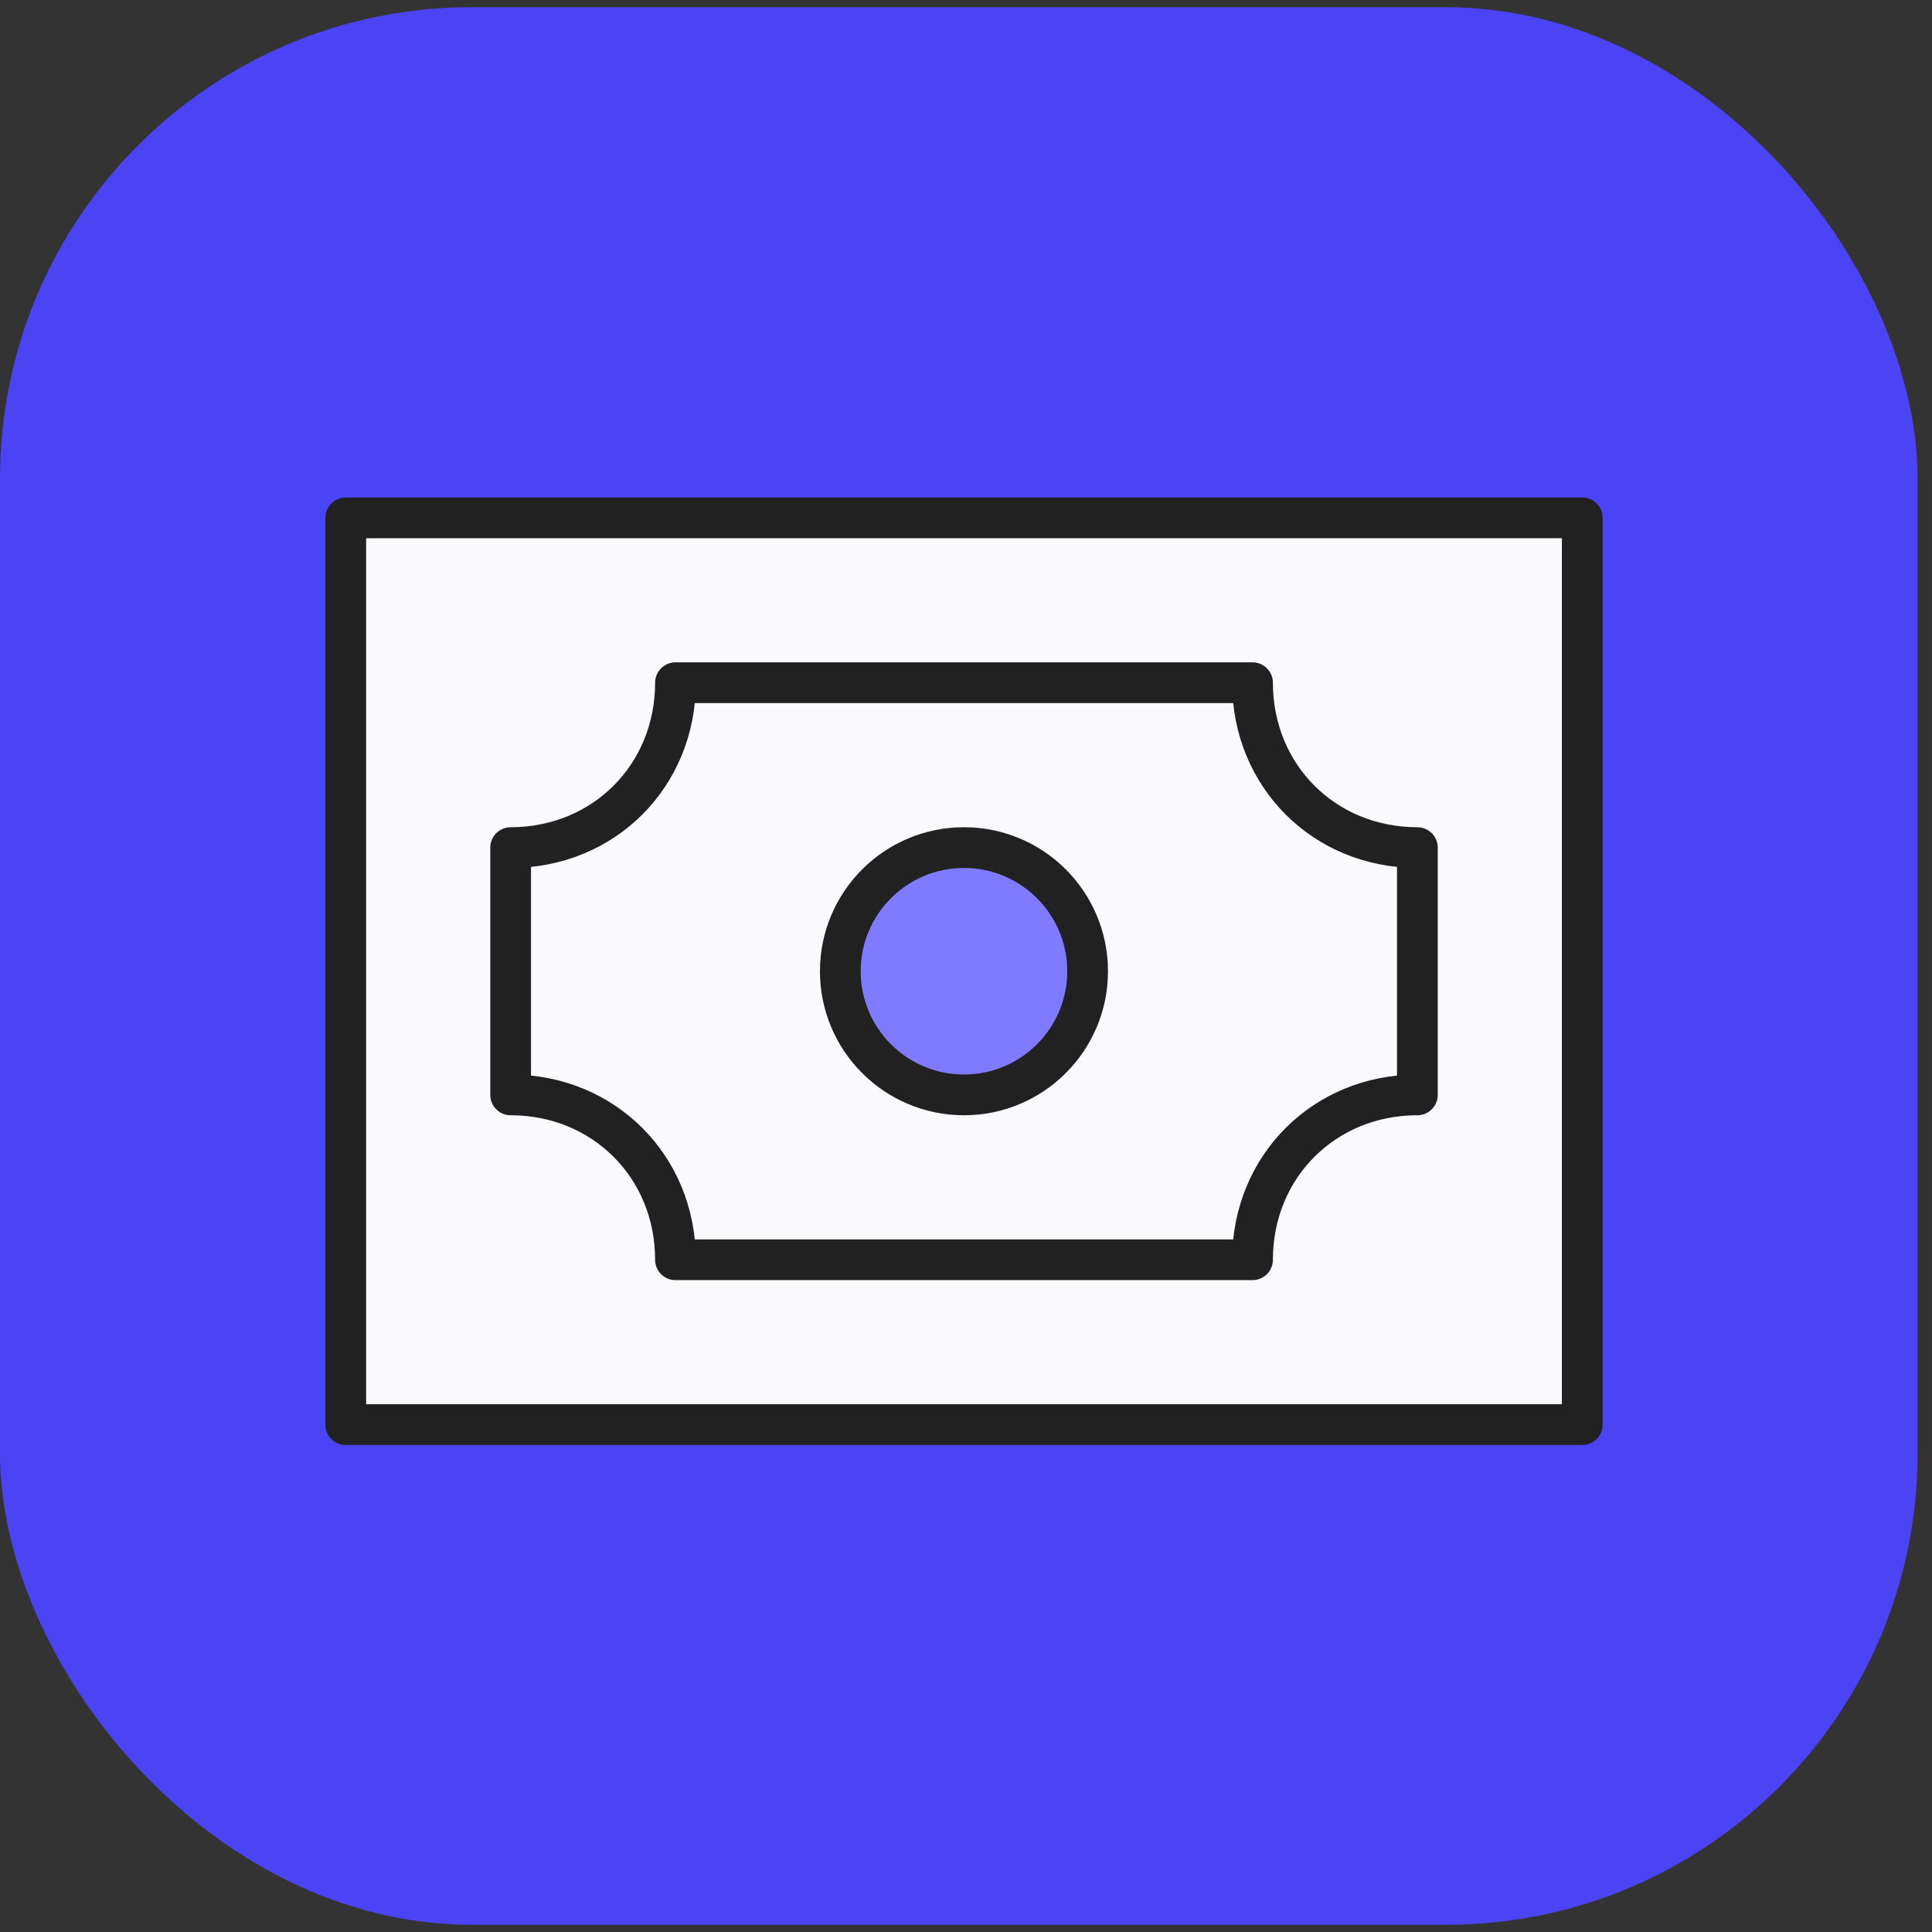
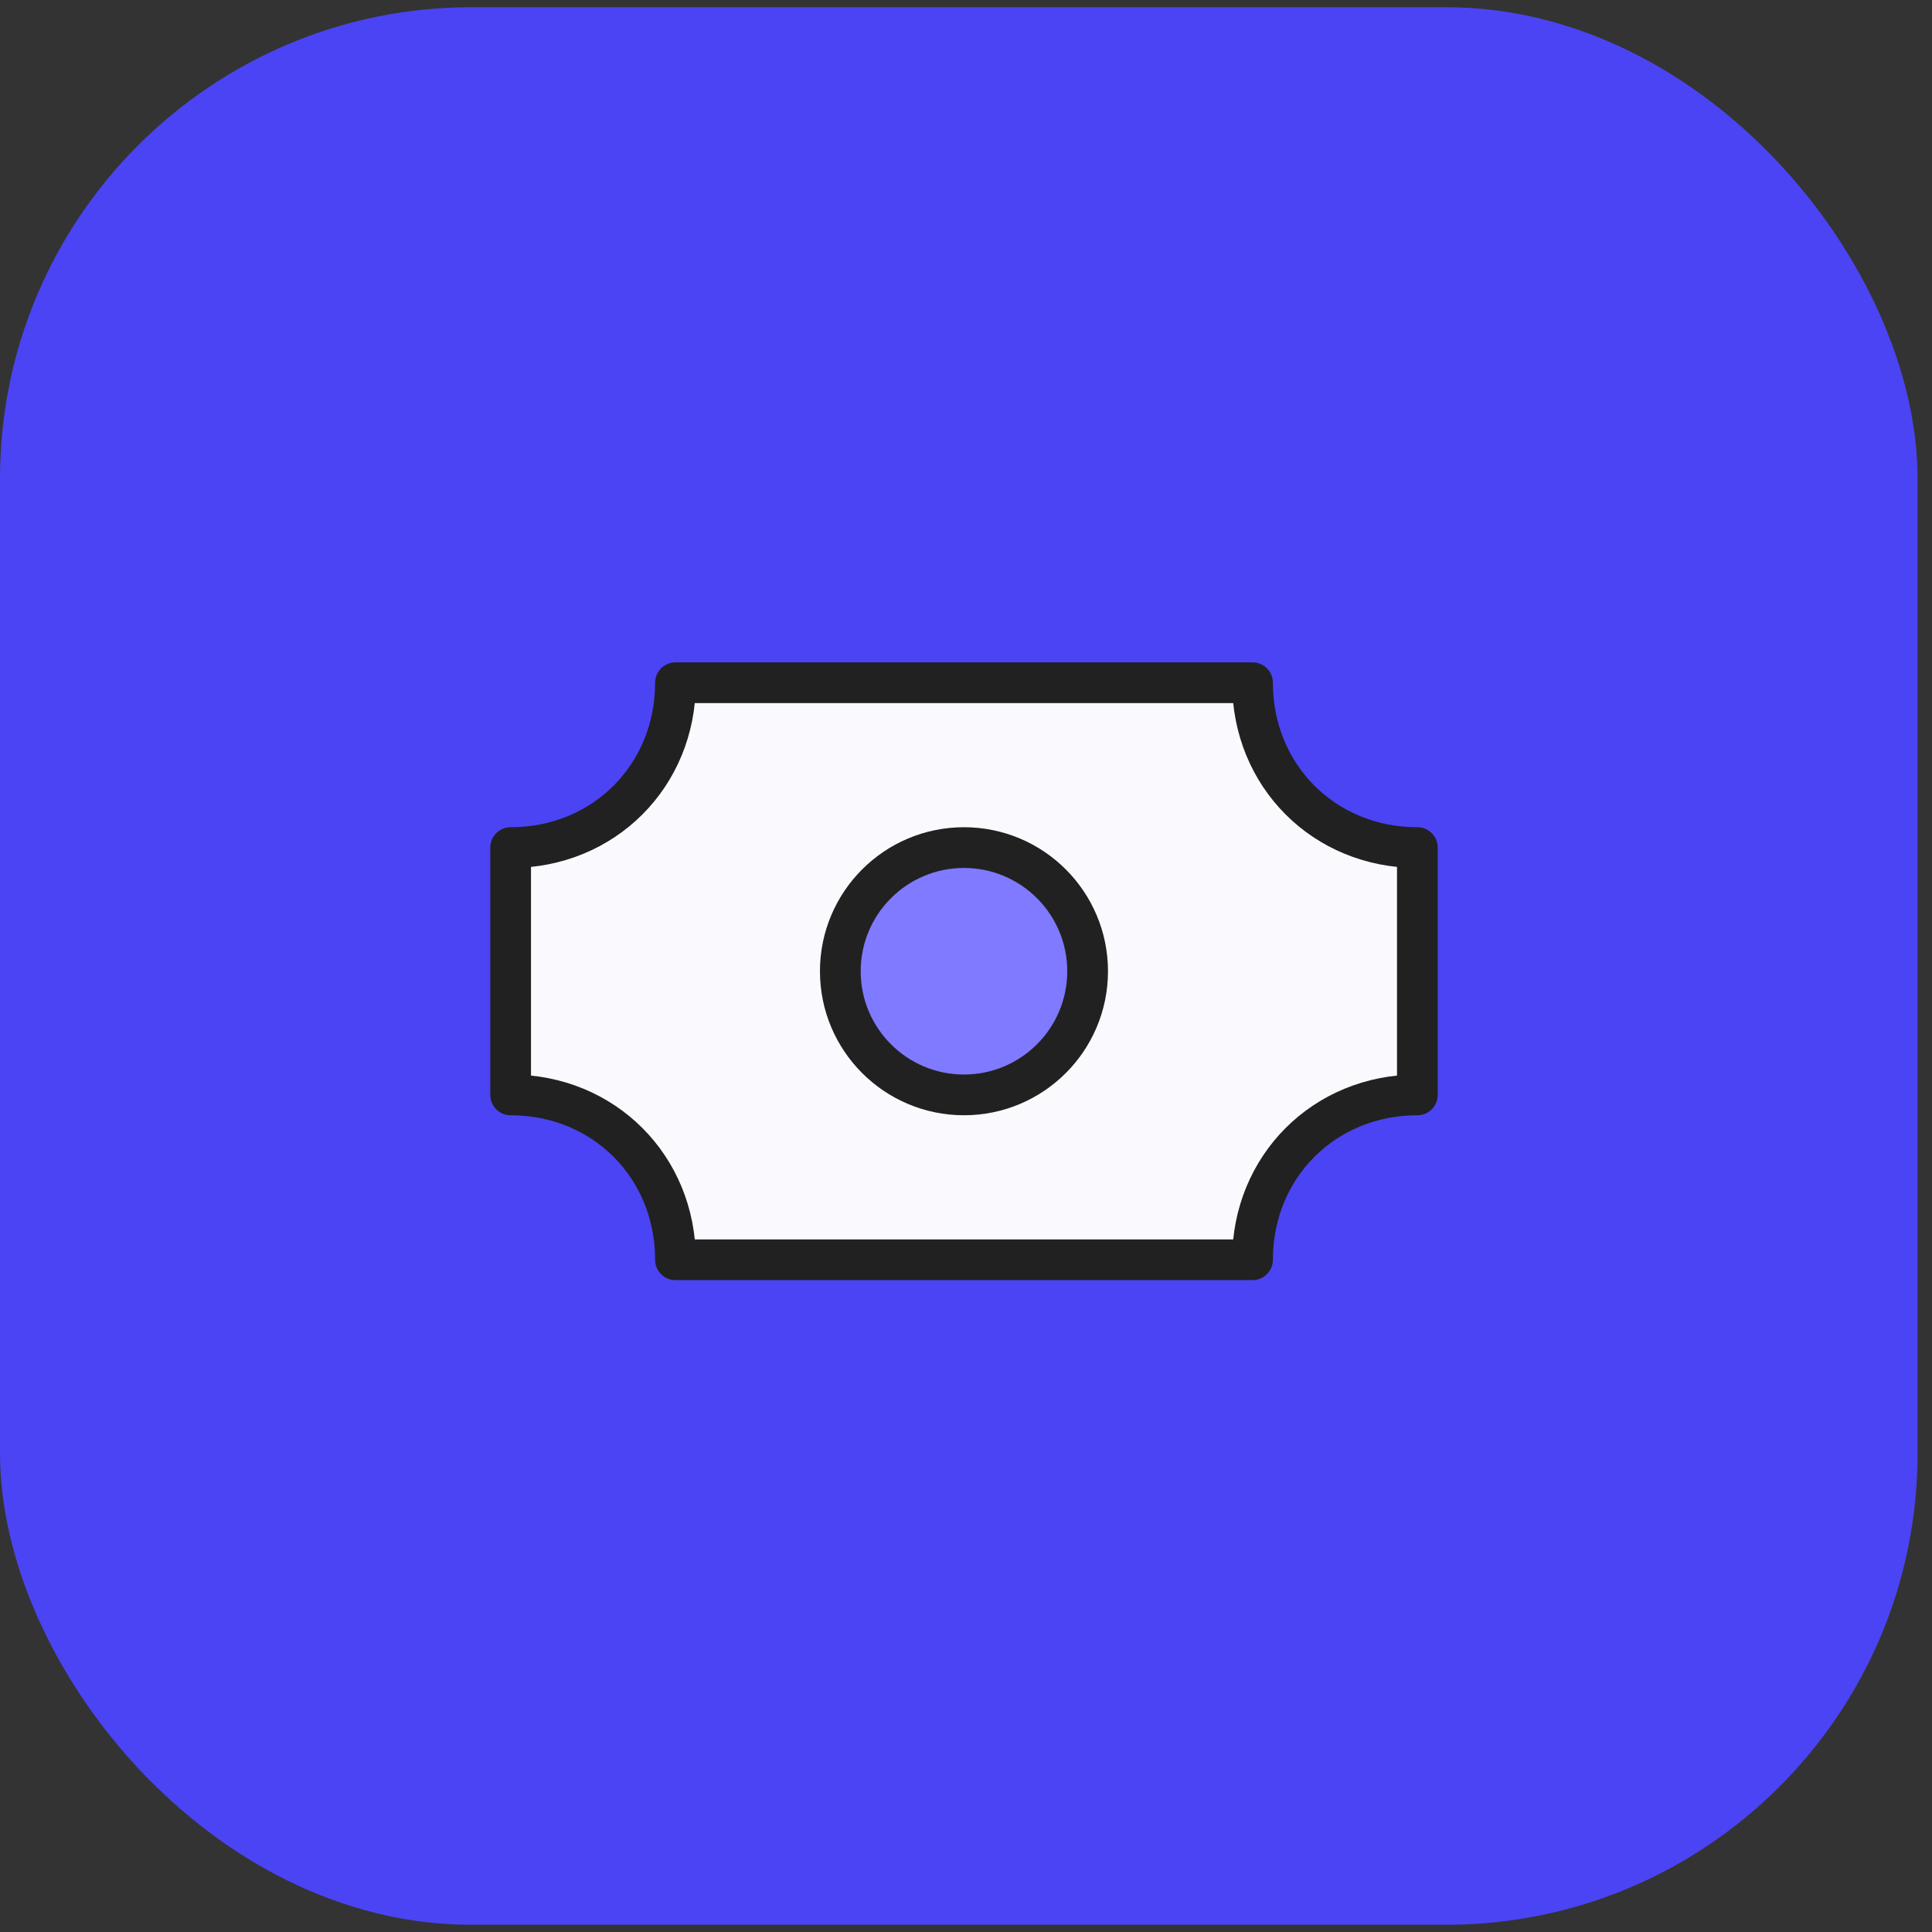
<svg xmlns="http://www.w3.org/2000/svg" fill="none" viewBox="0 0 59 59" height="59" width="59">
  <rect x="0" y="0" width="59" height="59" fill="#333333" stroke="none" />
  <rect fill="#4B44F4" rx="14.4" height="58.56" width="58.56" y="0.22" />
-   <path stroke-linejoin="round" stroke-linecap="square" stroke-miterlimit="10" stroke-width="1.244" stroke="#212121" fill="#FAFAFE" d="M48.319 15.815H10.559V43.505H48.319V15.815Z" />
  <path stroke-linejoin="round" stroke-linecap="square" stroke-miterlimit="10" stroke-width="1.244" stroke="#212121" fill="#FAFAFE" d="M38.25 20.849H20.628C20.628 23.693 18.438 25.884 15.594 25.884V33.436C18.438 33.436 20.628 35.627 20.628 38.471H38.25C38.25 35.627 40.441 33.436 43.284 33.436V25.884C40.441 25.884 38.25 23.693 38.25 20.849Z" />
  <path stroke-linejoin="round" stroke-linecap="square" stroke-miterlimit="10" stroke-width="1.244" stroke="#212121" fill="#7F7AFF" d="M29.438 33.436C31.523 33.436 33.214 31.745 33.214 29.66C33.214 27.575 31.523 25.884 29.438 25.884C27.353 25.884 25.662 27.575 25.662 29.66C25.662 31.745 27.353 33.436 29.438 33.436Z" />
</svg>